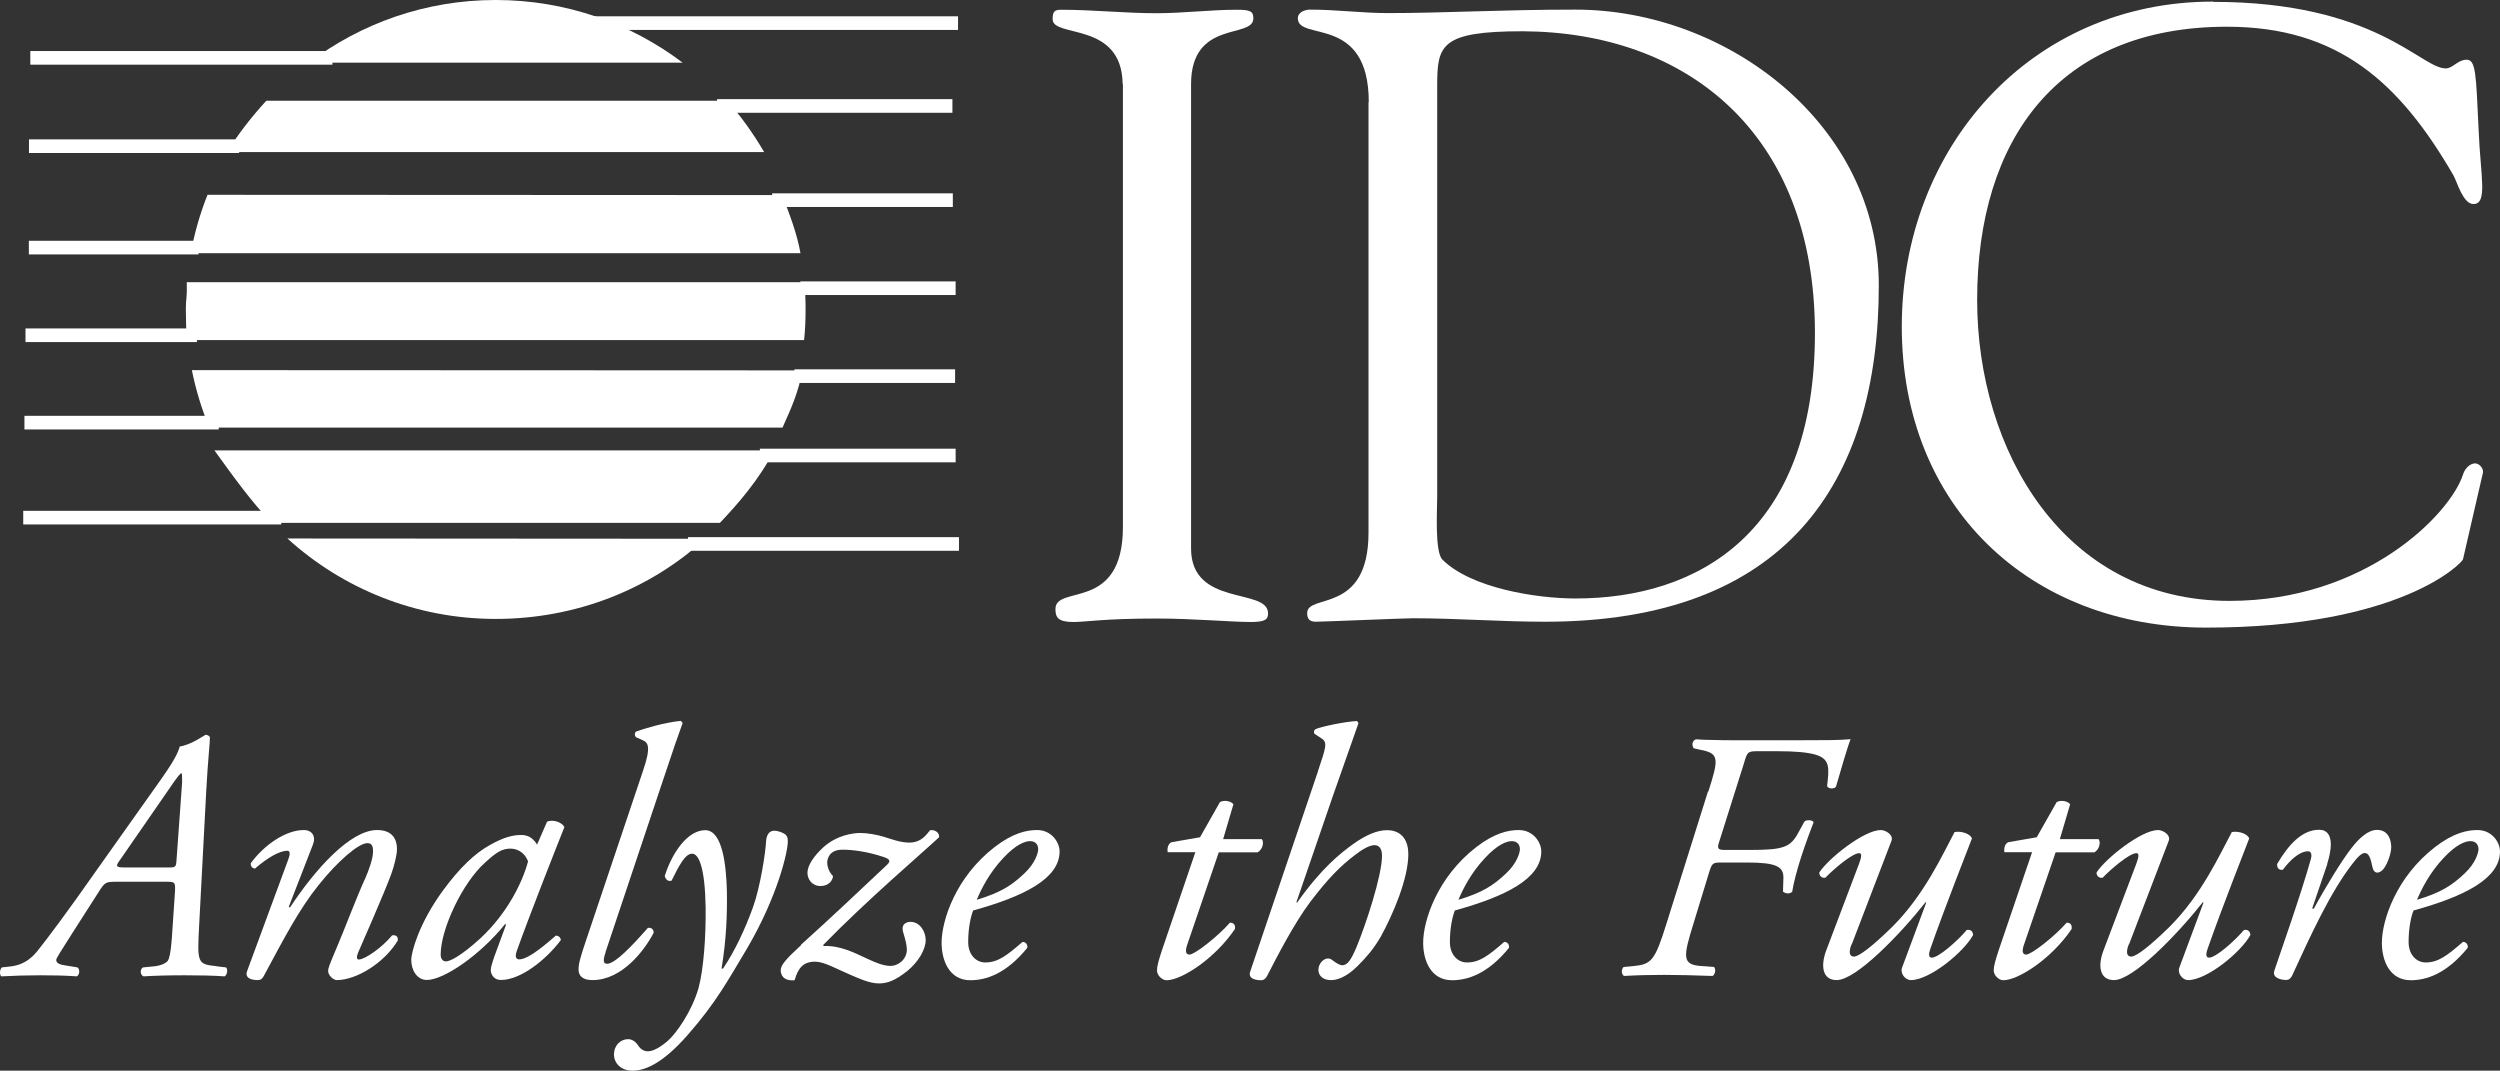
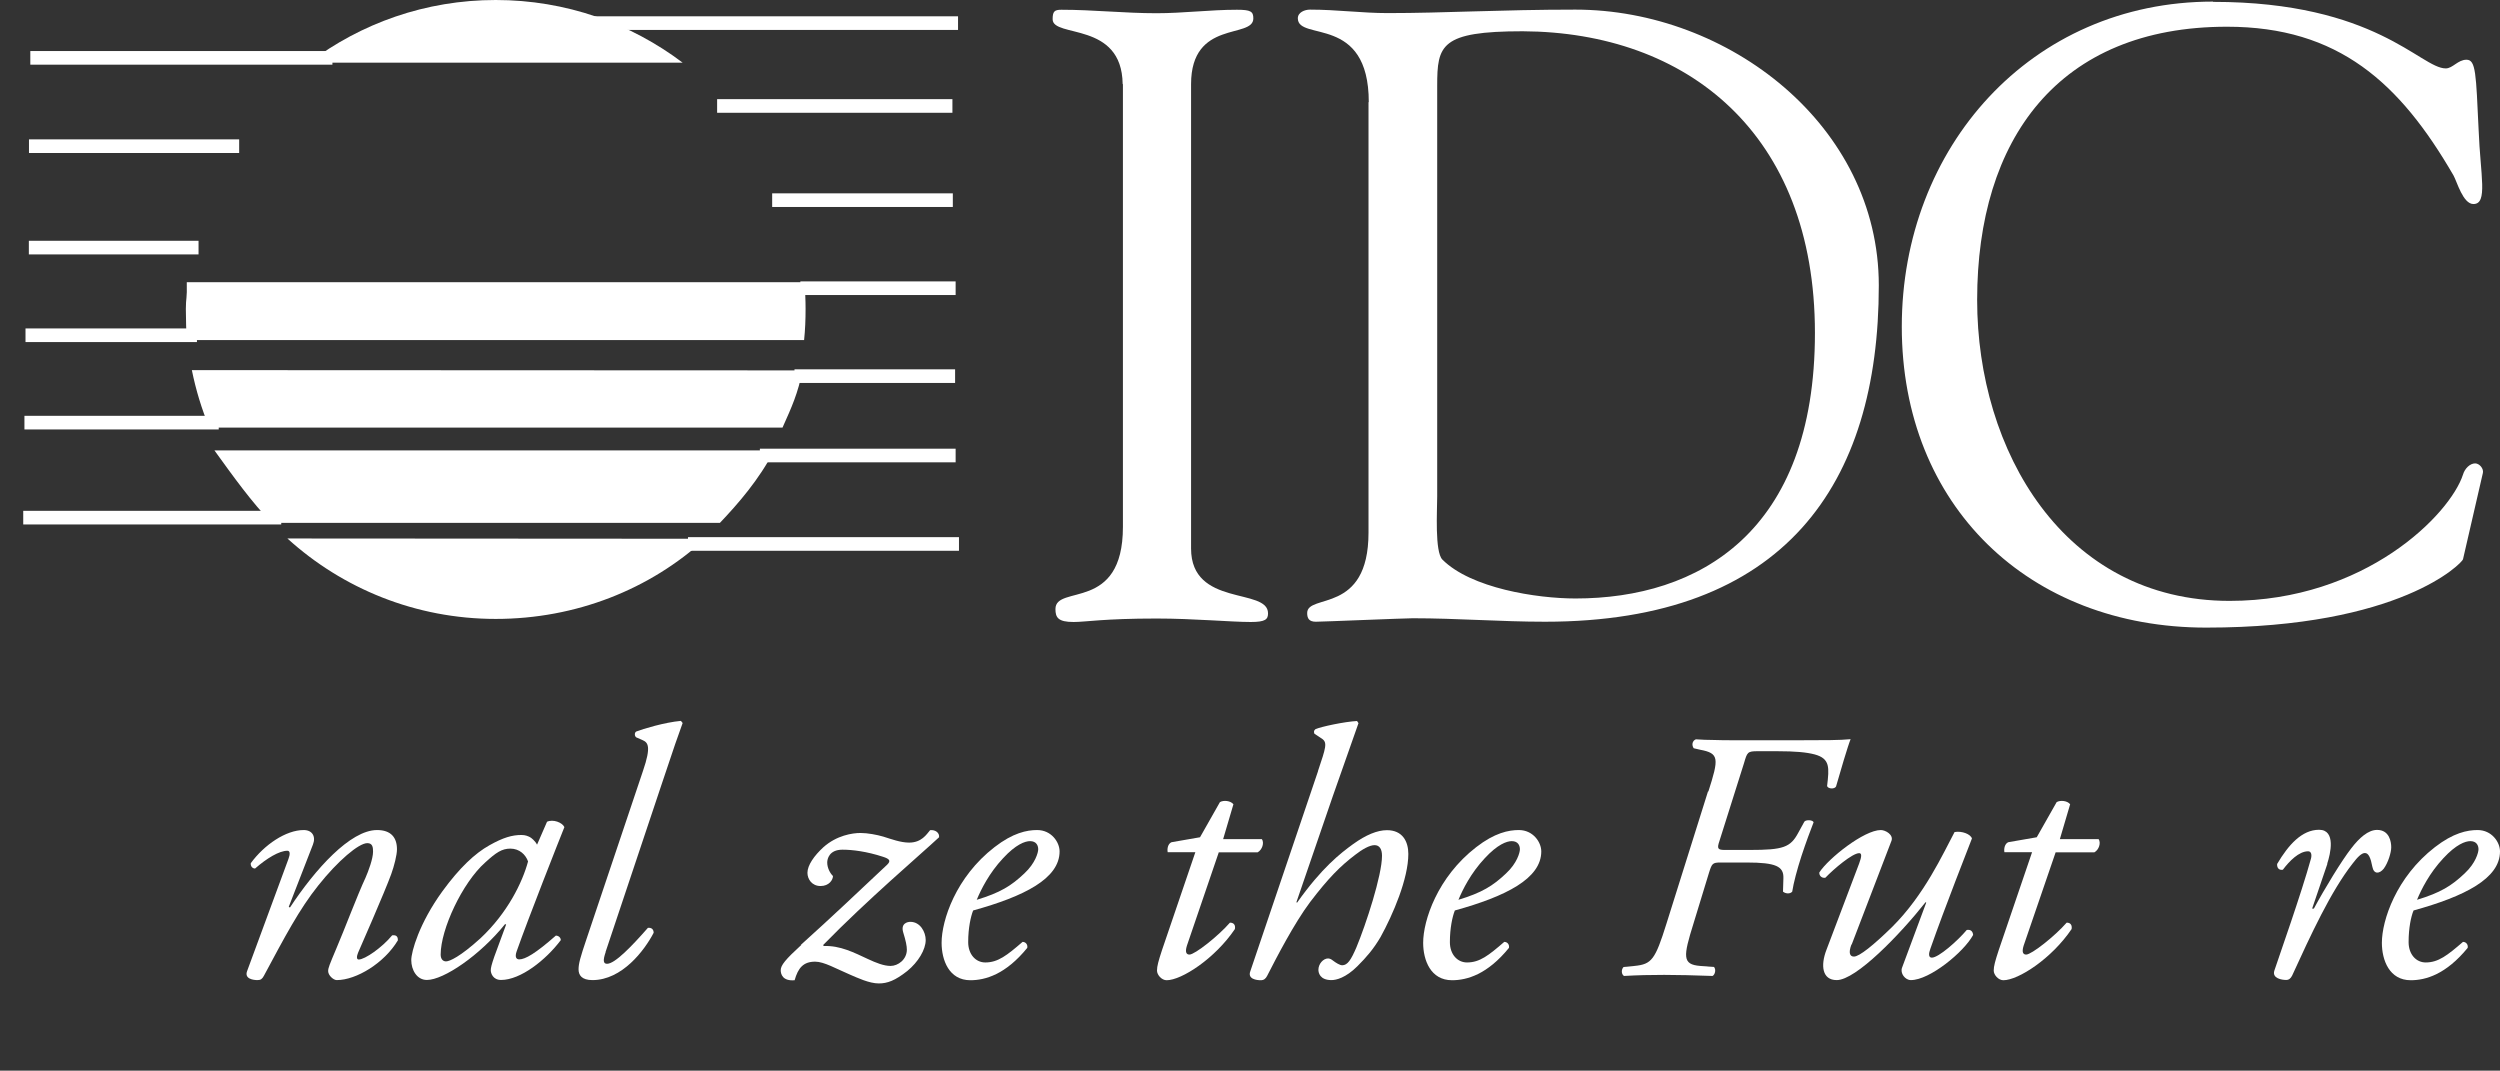
<svg xmlns="http://www.w3.org/2000/svg" width="187.099px" height="80.13px" viewBox="0 0 187.099 80.13" version="1.1">
  <rect x="0" y="0" width="187.099" height="80.13" fill="#333333" stroke="none" />
  <title>idc-seeklogo</title>
  <g id="Page-1" stroke="none" stroke-width="1" fill="none" fill-rule="evenodd">
    <g id="idc-seeklogo" transform="translate(0, 0)" fill="#FFFFFF">
      <path d="M51.089,4.69 C47.199,1.75 42.359,0 37.099,0 C31.839,0 27.009,1.75 23.119,4.69 L51.079,4.69 L51.089,4.69 Z" id="Path" />
-       <path d="M59.909,18.95 C59.639,17.45 59.079,15.99 58.529,14.6 L15.529,14.58 C14.979,15.97 14.549,17.44 14.279,18.95 L59.909,18.95 L59.909,18.95 Z" id="Path" />
      <path d="M21.509,40.3 C25.629,44.04 31.099,46.32 37.099,46.32 C43.099,46.32 48.649,44.11 52.779,40.32 L21.509,40.3 L21.509,40.3 Z" id="Path" />
      <path d="M53.879,39.13 C55.229,37.71 56.819,35.89 57.939,33.71 L16.049,33.71 C17.479,35.69 18.789,37.52 20.329,39.13 L53.889,39.13 L53.879,39.13 Z" id="Path" />
      <path d="M58.559,32.01 C59.259,30.45 59.719,29.44 60.059,27.72 L14.359,27.7 C14.659,29.19 15.099,30.63 15.669,32 L58.559,32 L58.559,32.01 Z" id="Path" />
      <path d="M60.179,25.45 C60.259,24.68 60.289,23.91 60.289,23.12 C60.289,22.45 60.259,21.78 60.199,21.12 L13.979,21.12 C14.009,22.42 13.909,22.26 13.909,23.12 C13.909,23.79 13.939,24.93 13.979,25.45 L60.179,25.45 L60.179,25.45 Z" id="Path" />
-       <path d="M57.179,11.36 C56.369,10 55.469,8.7 54.409,7.54 L19.929,7.54 C18.879,8.69 17.809,10.02 17.009,11.38 L57.179,11.38 L57.179,11.36 Z" id="Path" />
      <polygon id="Path" stroke="#FFFFFF" stroke-width="1.02" points="44.389 1.73 71.699 1.73 44.389 1.73" />
      <polygon id="Path" stroke="#FFFFFF" stroke-width="1.02" points="53.669 7.93 71.279 7.93 53.669 7.93" />
      <polygon id="Path" stroke="#FFFFFF" stroke-width="1.02" points="57.789 14.98 71.309 14.98 57.789 14.98" />
      <polygon id="Path" stroke="#FFFFFF" stroke-width="1.02" points="59.899 21.57 71.519 21.57 59.899 21.57" />
      <polygon id="Path" stroke="#FFFFFF" stroke-width="1.02" points="59.459 28.15 71.479 28.15 59.459 28.15" />
      <polygon id="Path" stroke="#FFFFFF" stroke-width="1.02" points="56.869 34.09 71.519 34.09 56.869 34.09" />
      <polygon id="Path" stroke="#FFFFFF" stroke-width="1.02" points="51.489 40.71 71.769 40.71 51.489 40.71" />
      <polygon id="Path" stroke="#FFFFFF" stroke-width="1.02" points="21.049 38.74 1.739 38.74 21.049 38.74" />
      <polygon id="Path" stroke="#FFFFFF" stroke-width="1.02" points="14.739 25.09 1.909 25.09 14.739 25.09" />
      <polygon id="Path" stroke="#FFFFFF" stroke-width="1.02" points="14.859 18.53 2.159 18.53 14.859 18.53" />
      <polygon id="Path" stroke="#FFFFFF" stroke-width="1.02" points="17.899 10.94 2.169 10.94 17.899 10.94" />
      <polygon id="Path" stroke="#FFFFFF" stroke-width="1.02" points="24.879 4.33 2.269 4.33 24.879 4.33" />
      <path d="M84.019,6.29 C83.959,1.57 78.779,2.86 78.779,1.44 C78.779,0.86 78.909,0.73 79.429,0.73 C81.819,0.73 84.149,0.99 86.549,0.99 C88.559,0.99 90.559,0.73 92.569,0.73 C93.609,0.73 93.799,0.86 93.799,1.38 C93.799,2.93 89.139,1.44 89.139,6.3 L89.139,41.05 C89.139,45.45 94.899,43.96 94.899,45.9 C94.899,46.35 94.709,46.55 93.609,46.55 C92.119,46.55 89.339,46.29 86.559,46.29 C82.609,46.29 81.249,46.55 80.349,46.55 C79.189,46.55 78.989,46.22 78.989,45.58 C78.989,43.71 84.039,45.84 84.039,39.43 L84.039,6.3 L84.039,6.3 L84.019,6.29 Z" id="Path" />
      <path d="M102.439,7.65 C102.439,1.05 97.129,3.12 97.129,1.37 C97.129,0.92 97.649,0.72 98.039,0.72 C100.049,0.72 101.919,0.98 103.859,0.98 C108.129,0.98 112.329,0.72 117.899,0.72 C129.349,0.72 140.609,9.39 140.609,21.36 C140.609,36.24 133.559,46.53 115.629,46.53 C112.329,46.53 109.029,46.27 105.729,46.27 C105.149,46.27 98.939,46.53 98.479,46.53 C97.959,46.53 97.829,46.27 97.829,45.88 C97.829,44.39 102.419,46.01 102.419,39.86 L102.419,7.64 L102.419,7.64 L102.439,7.65 Z M107.559,37.16 C107.559,38.2 107.369,41.3 107.949,41.88 C110.089,44.02 114.999,44.79 117.909,44.79 C127.099,44.79 135.829,39.87 135.829,24.92 C135.829,9.97 126.249,2.4 113.959,2.34 C107.809,2.34 107.559,3.38 107.559,6.42 L107.559,37.16 L107.559,37.16 L107.559,37.16 Z" id="Shape" />
      <path d="M165.629,0.14 C177.799,0.14 181.159,5.12 183.039,5.12 C183.559,5.12 183.949,4.47 184.589,4.47 C185.299,4.47 185.299,5.51 185.499,9.71 C185.629,13.14 186.209,15.27 185.109,15.27 C184.329,15.27 183.879,13.59 183.619,13.13 C179.609,6.21 175.019,2 166.669,2 C154.049,2 147.969,10.41 147.969,22.45 C147.969,33.71 154.439,44.97 166.859,44.97 C177.019,44.97 183.359,38.5 184.329,35.52 C184.459,35.07 184.849,34.68 185.239,34.68 C185.559,34.68 185.889,35.07 185.819,35.39 L184.329,41.86 C184.269,42.12 179.669,46.97 165.109,46.97 C151.849,46.97 142.329,37.85 142.329,24.45 C142.329,11.05 151.969,0.12 165.619,0.12 L165.619,0.12 L165.629,0.14 Z" id="Path" />
      <polygon id="Path" stroke="#FFFFFF" stroke-width="1.02" points="16.369 31.63 1.829 31.63 16.369 31.63" />
-       <path d="M9.319,64.92 C8.739,64.92 8.649,64.84 8.869,64.52 L12.569,59.17 C13.339,58.03 13.499,57.87 13.579,57.87 C13.629,57.87 13.629,58.19 13.629,58.56 L13.209,64.39 C13.179,64.87 13.129,64.92 12.679,64.92 L9.329,64.92 L9.319,64.92 Z M16.209,72.31 C14.769,72.15 14.749,72.12 14.909,69.17 L15.439,59.11 C15.569,56.79 15.709,55.65 15.709,55.2 C15.709,55.09 15.519,54.99 15.389,54.99 C15.339,54.99 14.349,55.73 13.449,55.87 C13.339,56.32 12.999,57.01 11.849,58.61 L7.169,65.21 C5.119,68.14 3.549,70.24 2.779,71.2 C2.249,71.84 1.659,72.21 0.859,72.32 L0.139,72.4 C-0.021,72.56 -0.051,72.9 0.089,73.07 C1.049,73.02 2.009,72.99 3.039,72.99 C4.069,72.99 4.929,73.01 5.749,73.07 C5.939,72.97 6.019,72.57 5.799,72.4 L4.819,72.24 C4.309,72.16 4.209,72 4.209,71.84 C4.209,71.71 4.479,71.31 5.409,69.84 L7.349,66.81 C7.849,66.01 7.909,65.99 8.709,65.99 L12.539,65.99 C13.099,65.99 13.119,66.07 13.099,66.68 L12.859,70.24 C12.779,71.38 12.649,71.76 12.569,71.89 C12.459,72.05 12.119,72.26 11.529,72.32 L10.709,72.4 C10.469,72.51 10.469,72.96 10.739,73.07 C11.539,73.02 12.579,72.99 13.799,72.99 C15.019,72.99 15.979,73.01 16.809,73.07 C16.999,72.97 17.079,72.57 16.919,72.4 L16.229,72.32 L16.229,72.32 L16.209,72.31 Z" id="Shape" />
      <path d="M21.619,67.87 L21.699,67.92 C23.589,65.05 26.219,62.12 28.219,62.12 C29.259,62.12 29.709,62.68 29.709,63.56 C29.709,63.99 29.499,64.81 29.279,65.42 C28.799,66.75 26.889,71.09 26.799,71.3 C26.689,71.57 26.669,71.81 26.849,71.81 C27.299,71.81 28.579,70.93 29.349,70 C29.719,69.95 29.779,70.16 29.779,70.37 C28.769,72.07 26.669,73.35 25.199,73.35 C24.959,73.35 24.559,73 24.559,72.68 C24.559,72.44 24.639,72.25 25.199,70.92 C25.759,69.62 26.739,67.01 27.359,65.68 C27.569,65.2 27.919,64.27 27.919,63.74 C27.919,63.42 27.889,63.1 27.489,63.1 C26.849,63.1 25.279,64.43 23.819,66.27 C22.409,68.03 21.319,70.1 19.749,73.03 C19.619,73.27 19.509,73.35 19.269,73.35 C18.979,73.35 18.259,73.27 18.499,72.66 C18.629,72.31 21.449,64.65 21.589,64.28 C21.719,63.93 21.719,63.67 21.509,63.67 C20.899,63.67 19.969,64.23 19.089,65 C18.879,65 18.739,64.81 18.769,64.6 C19.779,63.22 21.399,62.12 22.729,62.12 C23.369,62.12 23.659,62.6 23.419,63.21 L21.609,67.87 L21.609,67.87 L21.619,67.87 Z" id="Path" />
      <path d="M38.189,63.51 C38.879,63.51 39.339,63.96 39.519,64.47 C39.099,66.04 37.979,68.33 35.959,70.22 C34.439,71.6 33.649,71.95 33.379,71.95 C33.139,71.95 32.979,71.76 32.979,71.44 C32.979,69.55 34.599,66.07 36.309,64.55 C37.129,63.8 37.559,63.51 38.199,63.51 L38.199,63.51 L38.189,63.51 Z M40.189,63.21 C40.059,62.94 39.759,62.7 39.659,62.65 C39.499,62.57 39.319,62.49 39.019,62.49 C38.329,62.49 37.659,62.68 36.629,63.26 C35.539,63.87 34.399,64.94 33.119,66.69 C31.359,69.11 30.779,71.24 30.779,71.85 C30.779,72.59 31.199,73.34 31.949,73.34 C33.199,73.34 35.919,71.5 37.799,69.16 L37.879,69.19 L36.999,71.58 C36.789,72.19 36.729,72.43 36.729,72.62 C36.729,72.83 36.889,73.34 37.499,73.34 C38.959,73.34 40.849,71.85 41.969,70.36 C41.969,70.15 41.779,70.02 41.599,70.02 C40.089,71.35 39.309,71.8 38.859,71.8 C38.649,71.8 38.509,71.64 38.669,71.19 C39.519,68.77 41.839,62.89 42.239,61.9 C42.079,61.55 41.389,61.29 40.939,61.5 L40.199,63.2 L40.199,63.2 L40.189,63.21 Z" id="Shape" />
      <path d="M45.329,71.25 C45.119,71.86 45.139,72.13 45.429,72.13 C46.019,72.13 47.269,70.83 48.489,69.44 C48.759,69.41 48.919,69.55 48.919,69.81 C48.229,71.14 46.549,73.35 44.339,73.35 C43.539,73.35 43.299,72.98 43.299,72.55 C43.299,72.12 43.429,71.65 43.889,70.29 L48.119,57.7 C48.759,55.84 48.489,55.57 48.089,55.39 L47.609,55.18 C47.479,55.07 47.479,54.84 47.609,54.75 C48.089,54.56 49.739,54.06 50.959,53.95 L51.089,54.11 C50.739,55.07 50.479,55.81 49.519,58.69 L45.319,71.25 L45.319,71.25 L45.329,71.25 Z" id="Path" />
-       <path d="M54.399,66.64 C54.429,68.34 54.369,70.29 53.999,72.49 L54.109,72.49 C54.989,71.19 55.759,69.54 56.349,67.91 C56.909,66.37 57.309,63.68 57.329,62.99 C57.379,62.22 57.779,62.17 57.969,62.17 C58.159,62.17 58.499,62.27 58.719,62.41 C58.879,62.52 58.959,62.65 58.959,62.94 C58.989,63.61 58.239,67.04 55.869,71.05 C54.539,73.26 53.609,75.02 51.479,77.44 C49.509,79.7 48.179,80.13 47.329,80.13 C46.479,80.13 45.949,79.57 45.949,78.91 C45.949,78.25 46.429,77.77 47.009,77.77 C47.279,77.77 47.539,77.93 47.729,78.2 C47.809,78.33 48.049,78.68 48.479,78.68 C48.819,78.68 49.299,78.47 49.939,77.93 C50.599,77.37 51.779,75.7 52.279,73.94 C52.649,72.58 52.839,70.14 52.809,67.88 C52.759,64.93 52.299,63.89 51.799,63.89 C51.269,63.89 50.819,64.79 50.259,65.91 C49.969,65.99 49.809,65.8 49.749,65.56 C50.309,63.78 51.479,62.13 52.779,62.13 C54.079,62.13 54.349,64.79 54.399,66.65 L54.399,66.65 L54.399,66.64 Z" id="Path" />
      <path d="M59.929,70.72 C62.349,68.54 63.969,66.99 66.399,64.71 C66.689,64.42 66.579,64.28 66.079,64.12 C64.859,63.72 63.789,63.59 63.049,63.59 C62.059,63.59 61.909,64.28 61.909,64.55 C61.909,64.95 62.119,65.35 62.339,65.56 C62.339,65.85 62.049,66.31 61.409,66.31 C60.769,66.31 60.429,65.8 60.429,65.32 C60.429,64.76 60.929,64.04 61.629,63.4 C62.619,62.52 63.789,62.34 64.399,62.34 C64.929,62.34 65.619,62.47 66.099,62.61 C66.709,62.8 67.399,63.06 68.039,63.06 C68.969,63.06 69.339,62.45 69.609,62.13 C70.009,62.08 70.329,62.34 70.279,62.66 C68.819,64.02 64.929,67.32 61.609,70.72 L61.639,70.8 C62.889,70.75 63.929,71.3 64.969,71.78 C65.549,72.05 66.139,72.29 66.649,72.29 C67.209,72.29 67.869,71.81 67.869,71.07 C67.869,70.8 67.789,70.4 67.599,69.79 C67.389,69.1 67.919,68.99 68.129,68.99 C68.879,68.99 69.279,69.76 69.279,70.35 C69.279,71.07 68.719,72 67.899,72.67 C66.989,73.39 66.409,73.6 65.769,73.6 C65.049,73.6 64.149,73.17 63.589,72.93 C62.579,72.5 61.669,71.97 61.009,71.97 C60.109,71.97 59.729,72.45 59.469,73.36 C58.569,73.44 58.429,72.9 58.429,72.61 C58.429,72.24 58.779,71.81 59.969,70.72 L59.969,70.72 L59.929,70.72 Z" id="Path" />
      <path d="M77.089,62.95 C77.569,62.95 77.699,63.29 77.699,63.56 C77.699,63.8 77.489,64.6 76.659,65.37 C75.679,66.3 74.849,66.81 73.099,67.34 C73.419,66.57 74.029,65.34 75.069,64.23 C76.029,63.19 76.719,62.95 77.089,62.95 L77.089,62.95 L77.089,62.95 Z M77.619,62.12 C76.849,62.12 75.809,62.33 74.429,63.4 C71.529,65.64 70.469,68.88 70.469,70.56 C70.469,71.86 71.029,73.36 72.619,73.36 C73.739,73.36 75.259,72.93 76.879,70.94 C76.929,70.7 76.769,70.49 76.529,70.49 C75.359,71.5 74.689,72.03 73.739,72.03 C73.019,72.03 72.459,71.42 72.459,70.51 C72.459,69.45 72.649,68.6 72.829,68.14 C76.659,67.08 79.299,65.75 79.299,63.72 C79.299,63.03 78.689,62.12 77.619,62.12 L77.619,62.12 L77.619,62.12 Z" id="Shape" />
      <path d="M91.219,63.77 L88.829,70.77 C88.669,71.28 88.799,71.44 89.019,71.44 C89.419,71.44 91.169,70.06 92.049,69.05 C92.319,69.05 92.479,69.21 92.419,69.53 C90.929,71.74 88.429,73.36 87.309,73.36 C86.939,73.36 86.589,72.96 86.589,72.64 C86.589,72.3 86.699,71.92 86.959,71.12 L89.459,63.78 L87.389,63.78 C87.339,63.51 87.409,63.14 87.679,63.03 L89.809,62.66 L91.299,60.03 C91.569,59.87 92.099,59.92 92.309,60.19 L91.539,62.8 L94.439,62.8 C94.629,63.07 94.469,63.6 94.119,63.79 L91.219,63.79 L91.219,63.77 Z" id="Path" />
      <path d="M98.639,57.7 C99.229,55.94 99.359,55.57 98.929,55.28 L98.369,54.91 C98.319,54.78 98.319,54.67 98.449,54.57 C98.879,54.38 100.629,54.01 101.559,53.96 L101.669,54.12 C101.139,55.61 100.289,58.03 99.759,59.55 L97.019,67.53 L97.019,67.51 L97.069,67.56 C98.929,64.93 100.319,63.86 101.269,63.17 C102.229,62.48 103.079,62.13 103.799,62.13 C104.969,62.13 105.399,62.98 105.399,63.91 C105.399,65.75 104.259,68.43 103.319,70.13 C102.789,71.03 102.279,71.62 101.589,72.31 C100.709,73.19 99.989,73.35 99.649,73.35 C98.769,73.35 98.669,72.79 98.669,72.58 C98.669,72.13 99.039,71.73 99.389,71.73 C99.499,71.73 99.629,71.78 99.759,71.89 C99.969,72.05 100.269,72.24 100.449,72.24 C100.849,72.24 101.109,71.84 101.509,70.91 C102.229,69.18 103.429,65.51 103.429,64.05 C103.429,63.54 103.239,63.25 102.869,63.25 C102.499,63.25 101.939,63.57 101.429,63.97 C100.309,64.82 99.429,65.7 98.049,67.51 C96.849,69.11 95.519,71.69 94.829,73.04 C94.719,73.25 94.589,73.36 94.349,73.36 C94.059,73.36 93.339,73.28 93.579,72.67 L98.639,57.72 L98.639,57.72 L98.639,57.7 Z" id="Path" />
      <path d="M113.139,62.95 C113.619,62.95 113.749,63.29 113.749,63.56 C113.749,63.8 113.539,64.6 112.709,65.37 C111.729,66.3 110.899,66.81 109.149,67.34 C109.469,66.57 110.079,65.34 111.119,64.23 C112.079,63.19 112.769,62.95 113.139,62.95 L113.139,62.95 L113.139,62.95 Z M113.669,62.12 C112.899,62.12 111.859,62.33 110.479,63.4 C107.579,65.64 106.509,68.88 106.509,70.56 C106.509,71.86 107.069,73.36 108.669,73.36 C109.789,73.36 111.309,72.93 112.929,70.94 C112.979,70.7 112.819,70.49 112.579,70.49 C111.409,71.5 110.749,72.03 109.789,72.03 C109.069,72.03 108.509,71.42 108.509,70.51 C108.509,69.45 108.699,68.6 108.879,68.14 C112.709,67.08 115.349,65.75 115.349,63.72 C115.349,63.03 114.739,62.12 113.669,62.12 L113.669,62.12 Z" id="Shape" />
      <path d="M127.849,59.25 C128.649,56.75 128.669,56.38 127.239,56.11 L126.759,56 C126.599,55.79 126.629,55.44 126.919,55.33 C127.369,55.36 127.799,55.38 128.279,55.38 C128.729,55.4 129.239,55.4 129.799,55.4 L134.749,55.4 C136.449,55.4 137.729,55.4 138.499,55.32 C138.309,55.77 137.679,57.9 137.409,58.86 C137.299,59.07 136.819,59.05 136.739,58.83 C136.899,57.45 136.979,56.78 135.809,56.46 C135.199,56.3 134.369,56.22 132.989,56.22 L131.529,56.22 C130.779,56.22 130.759,56.3 130.519,57.12 L128.679,62.95 C128.489,63.51 128.549,63.61 129.099,63.61 L130.939,63.61 C133.469,63.61 133.999,63.42 134.589,62.31 L135.039,61.49 C135.169,61.33 135.679,61.36 135.729,61.54 C135.539,62.02 135.139,63.09 134.819,64.07 C134.499,65.06 134.229,66.07 134.129,66.73 C133.969,66.92 133.629,66.89 133.439,66.73 L133.469,65.72 C133.499,64.84 132.909,64.55 130.729,64.55 L128.759,64.55 C128.169,64.55 128.119,64.63 127.909,65.29 L126.739,69.12 C125.969,71.59 125.889,72.18 127.239,72.29 L128.279,72.37 C128.439,72.56 128.359,72.93 128.169,73.04 C126.629,72.99 125.699,72.96 124.549,72.96 C123.489,72.96 122.579,72.98 121.539,73.04 C121.329,72.91 121.329,72.54 121.509,72.37 L122.329,72.29 C123.609,72.16 123.869,71.84 124.719,69.12 L127.829,59.22 L127.829,59.22 L127.849,59.25 Z" id="Path" />
      <path d="M138.559,70.69 C138.319,71.33 138.449,71.59 138.749,71.59 C139.149,71.59 140.209,70.74 141.599,69.38 C144.019,66.98 145.409,63.9 146.279,62.27 C146.839,62.17 147.479,62.43 147.579,62.75 C147.309,63.47 145.579,67.83 144.469,71 C144.339,71.35 144.309,71.67 144.579,71.67 C145.079,71.67 146.499,70.42 147.189,69.6 C147.429,69.55 147.639,69.65 147.669,69.97 C146.979,71.25 144.419,73.35 143.009,73.35 C142.579,73.35 142.189,72.84 142.349,72.42 L144.159,67.55 L144.109,67.52 C142.199,69.94 138.899,73.35 137.459,73.35 C136.369,73.35 136.239,72.26 136.689,71.09 L139.139,64.62 C139.329,64.11 139.349,63.85 139.139,63.85 C138.639,63.85 137.249,65.02 136.609,65.69 C136.339,65.74 136.129,65.53 136.159,65.29 C136.849,64.23 139.509,62.12 140.759,62.12 C141.109,62.12 141.719,62.47 141.559,62.92 L138.579,70.69 L138.579,70.69 L138.559,70.69 Z" id="Path" />
      <path d="M153.849,63.77 L151.449,70.77 C151.289,71.28 151.419,71.44 151.639,71.44 C152.039,71.44 153.789,70.06 154.669,69.05 C154.939,69.05 155.089,69.21 155.039,69.53 C153.549,71.74 151.049,73.36 149.929,73.36 C149.559,73.36 149.209,72.96 149.209,72.64 C149.209,72.3 149.319,71.92 149.579,71.12 L152.079,63.78 L150.009,63.78 C149.959,63.51 150.039,63.14 150.299,63.03 L152.429,62.66 L153.919,60.03 C154.189,59.87 154.719,59.92 154.929,60.19 L154.159,62.8 L157.059,62.8 C157.249,63.07 157.089,63.6 156.739,63.79 L153.839,63.79 L153.849,63.77 Z" id="Path" />
-       <path d="M159.309,70.69 C159.069,71.33 159.199,71.59 159.499,71.59 C159.899,71.59 160.959,70.74 162.349,69.38 C164.769,66.98 166.149,63.9 167.029,62.27 C167.589,62.17 168.229,62.43 168.329,62.75 C168.059,63.47 166.329,67.83 165.219,71 C165.089,71.35 165.059,71.67 165.329,71.67 C165.839,71.67 167.239,70.42 167.939,69.6 C168.179,69.55 168.389,69.65 168.419,69.97 C167.729,71.25 165.169,73.35 163.759,73.35 C163.339,73.35 162.939,72.84 163.099,72.42 L164.909,67.55 L164.859,67.52 C162.949,69.94 159.649,73.35 158.209,73.35 C157.119,73.35 156.979,72.26 157.439,71.09 L159.889,64.62 C160.079,64.11 160.099,63.85 159.889,63.85 C159.379,63.85 157.999,65.02 157.359,65.69 C157.089,65.74 156.879,65.53 156.909,65.29 C157.599,64.23 160.259,62.12 161.509,62.12 C161.859,62.12 162.469,62.47 162.309,62.92 L159.329,70.69 L159.329,70.69 L159.309,70.69 Z" id="Path" />
      <path d="M174.179,64.65 L173.039,68 L173.169,68 C173.969,66.51 175.269,64.38 175.959,63.5 C176.569,62.7 177.239,62.11 177.899,62.11 C178.829,62.11 178.959,63.01 178.959,63.41 C178.959,63.81 178.719,64.58 178.399,65.01 C178.079,65.41 177.659,65.44 177.549,64.88 C177.419,64.19 177.259,63.84 176.989,63.84 C176.749,63.84 176.459,64.11 176.059,64.64 C174.439,66.71 172.939,69.96 171.539,73.02 C171.429,73.23 171.299,73.34 171.089,73.34 C170.799,73.34 170.029,73.23 170.209,72.65 C170.559,71.59 172.229,66.88 172.949,64.27 C173.029,63.98 172.979,63.71 172.739,63.71 C172.049,63.71 171.329,64.45 170.849,65.09 C170.579,65.14 170.399,64.98 170.419,64.66 C171.269,63.22 172.279,62.1 173.559,62.1 C174.839,62.1 174.409,63.91 174.169,64.63 L174.169,64.63 L174.179,64.65 Z" id="Path" />
      <path d="M184.879,62.95 C185.359,62.95 185.489,63.29 185.489,63.56 C185.489,63.8 185.279,64.6 184.449,65.37 C183.469,66.3 182.639,66.81 180.889,67.34 C181.209,66.57 181.819,65.34 182.859,64.23 C183.819,63.19 184.509,62.95 184.879,62.95 L184.879,62.95 L184.879,62.95 Z M185.419,62.12 C184.649,62.12 183.609,62.33 182.229,63.4 C179.329,65.64 178.259,68.88 178.259,70.56 C178.259,71.86 178.819,73.36 180.419,73.36 C181.539,73.36 183.049,72.93 184.679,70.94 C184.729,70.7 184.569,70.49 184.329,70.49 C183.159,71.5 182.489,72.03 181.539,72.03 C180.819,72.03 180.259,71.42 180.259,70.51 C180.259,69.45 180.439,68.6 180.629,68.14 C184.459,67.08 187.099,65.75 187.099,63.72 C187.099,63.03 186.489,62.12 185.419,62.12 L185.419,62.12 Z" id="Shape" />
    </g>
  </g>
</svg>